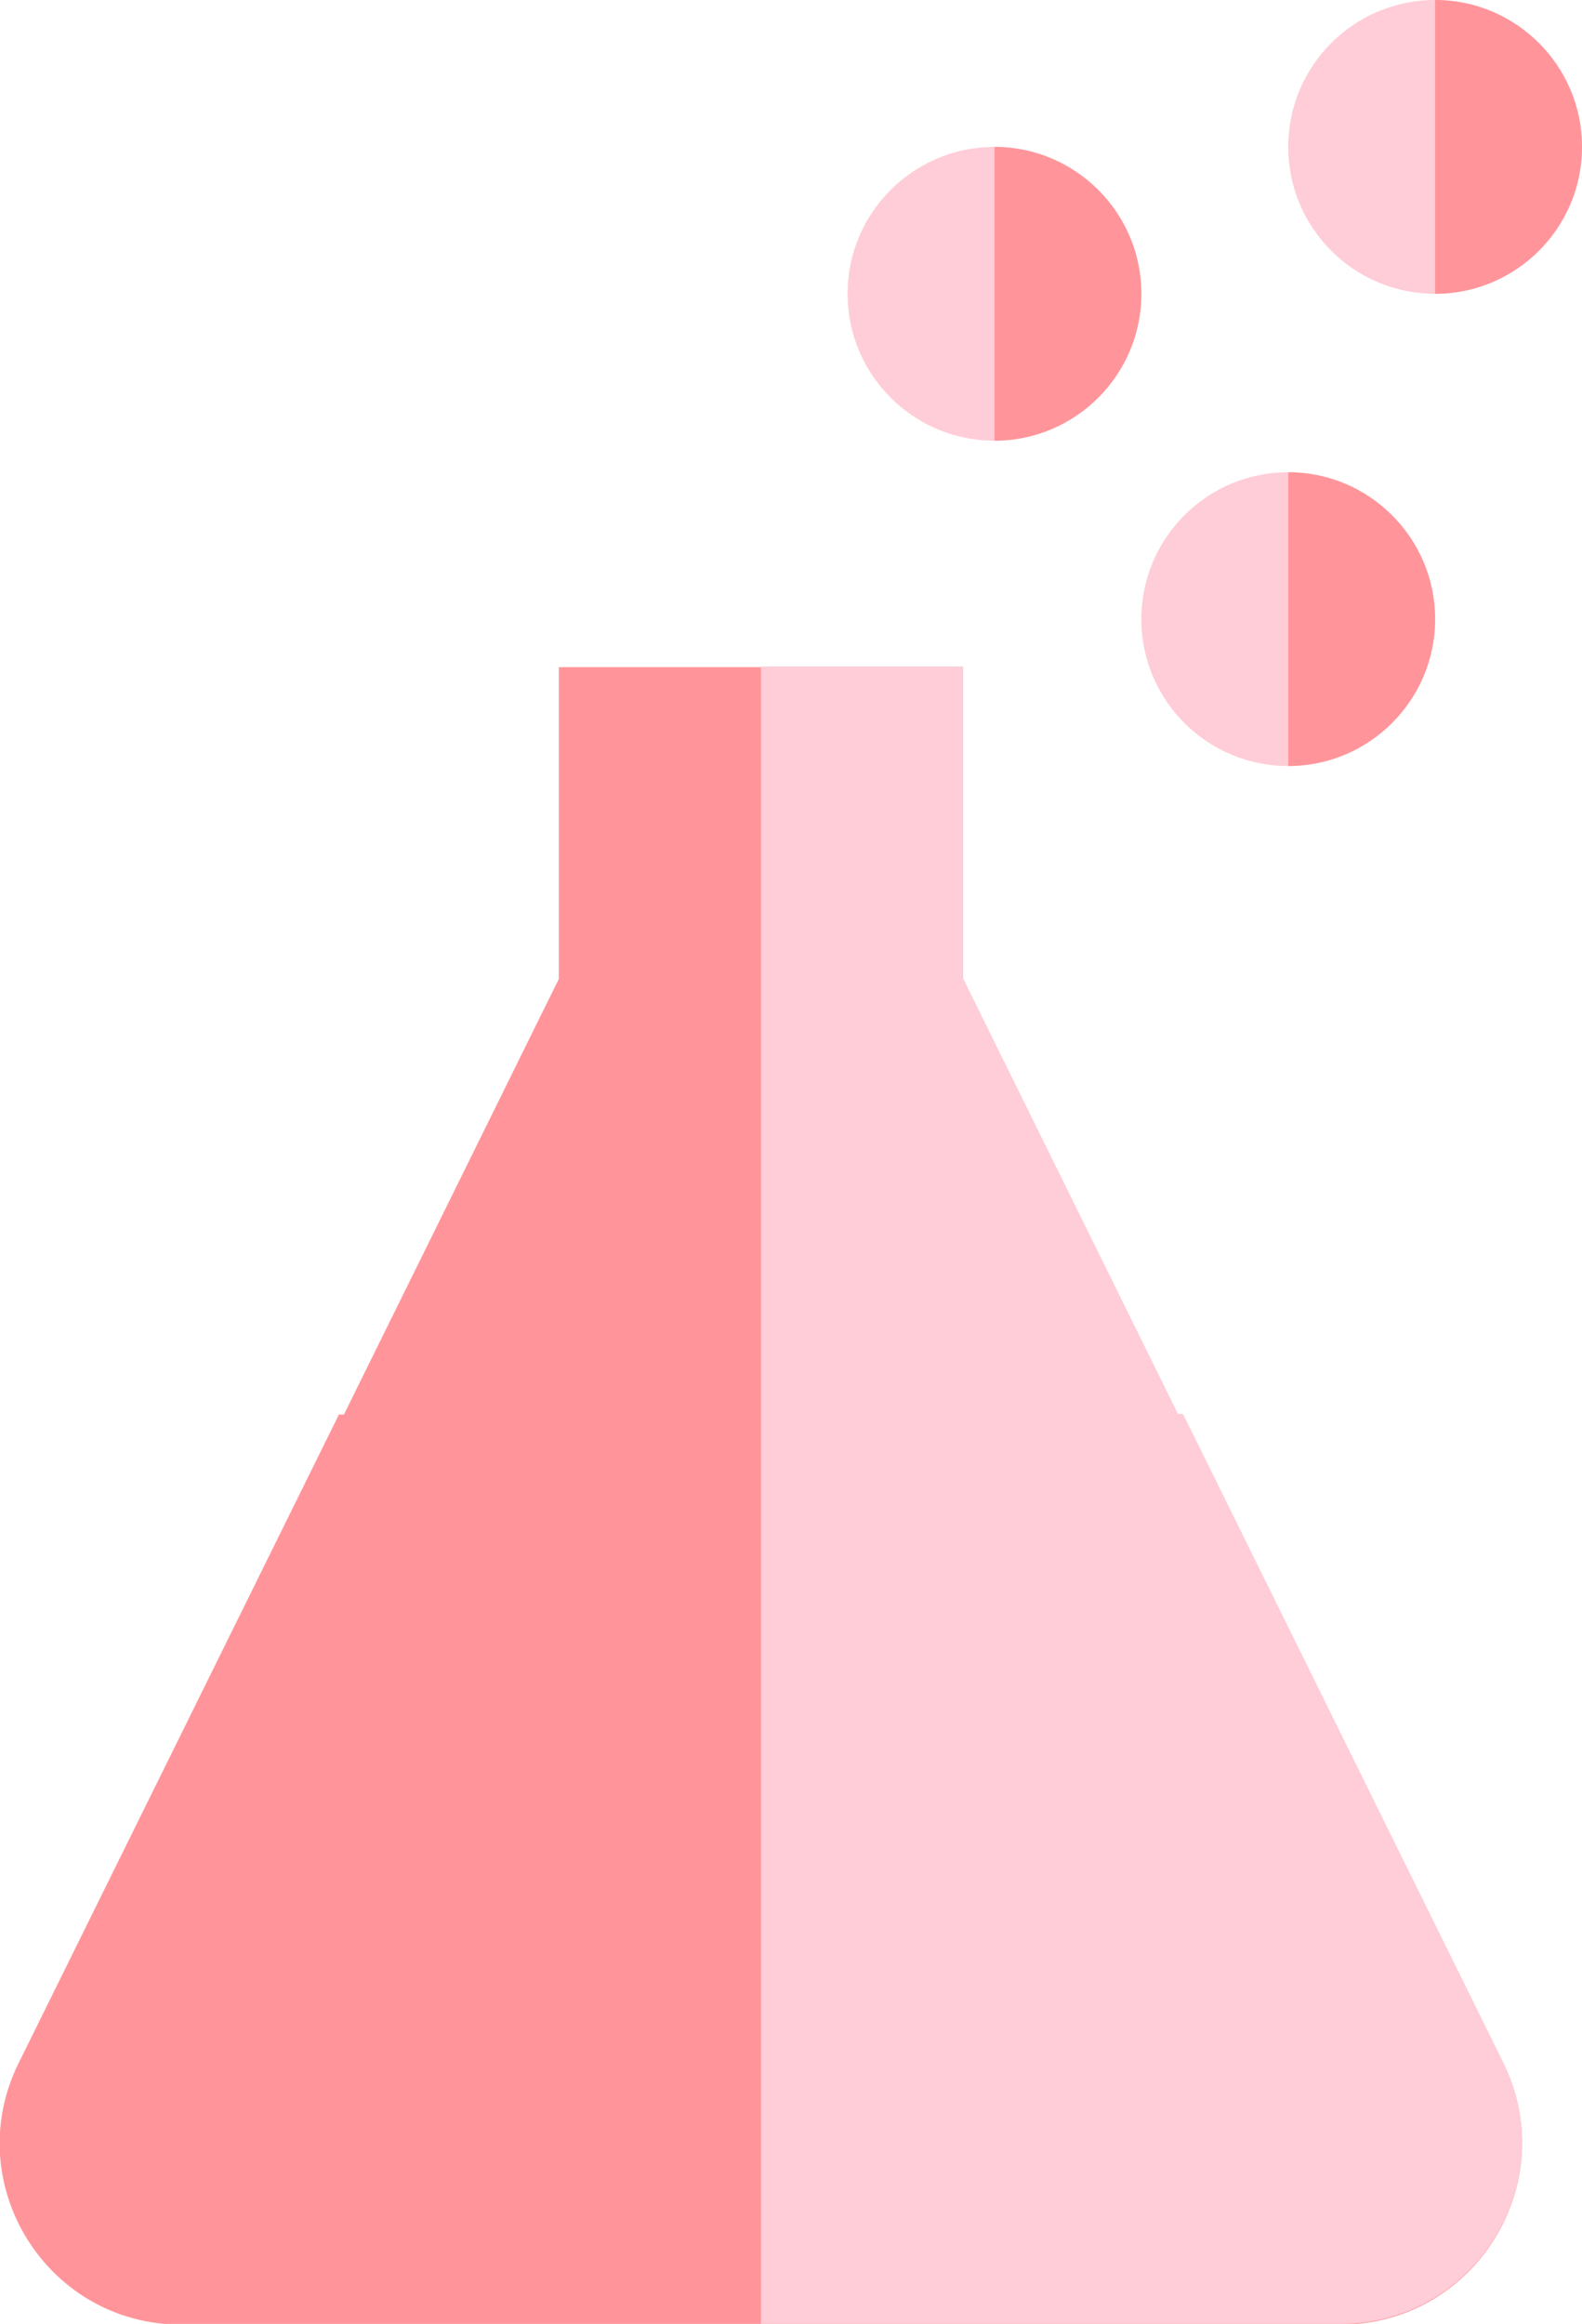
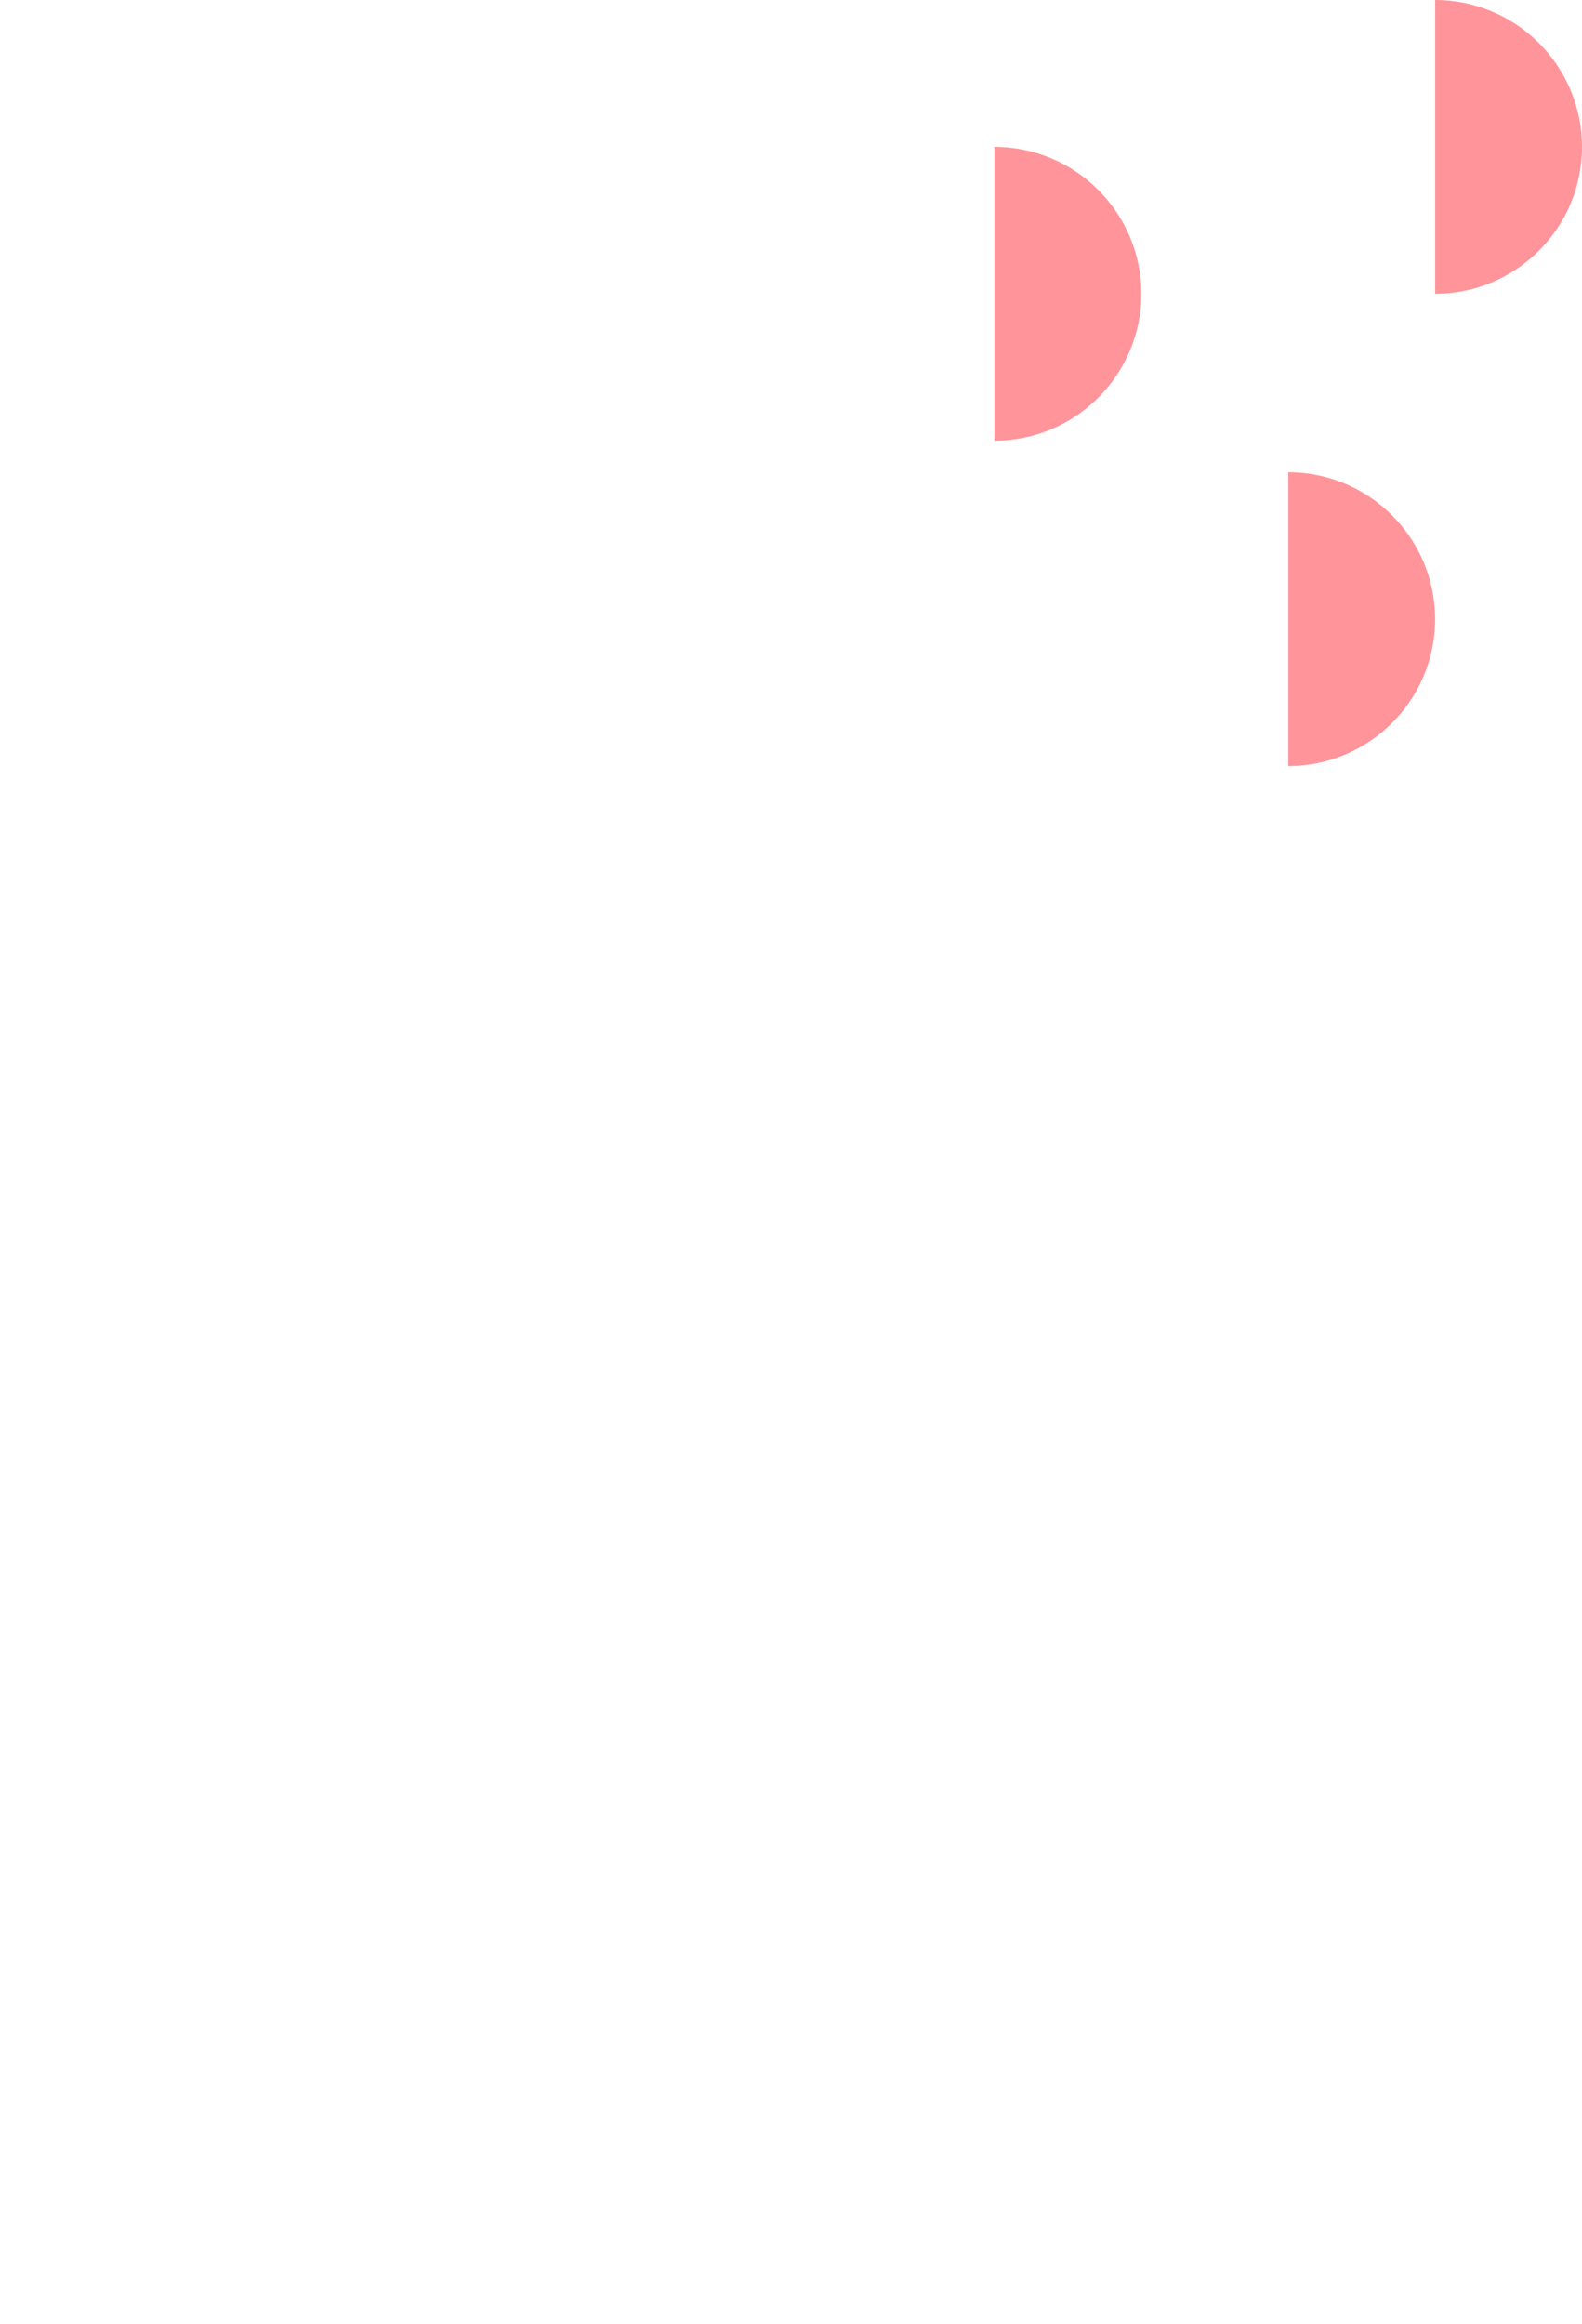
<svg xmlns="http://www.w3.org/2000/svg" viewBox="0 0 22.08 32.43" data-sanitized-data-name="Layer 2" data-name="Layer 2" id="b">
  <g data-sanitized-data-name="Layer 1" data-name="Layer 1" id="c">
    <g>
-       <path fill="#ff959a" d="M20.98,28.79l-4.47-9.05h-.07l-3-6.08v-4.35h-5.64v4.35l-3,6.08h-.07L.26,28.79c-.83,1.68.39,3.65,2.27,3.65h16.18c1.87,0,3.1-1.97,2.27-3.65Z" />
-       <path fill="#ffcdd7" d="M10.62,32.43h8.09c1.87,0,3.1-1.97,2.27-3.65l-4.47-9.05h-.07l-3-6.08v-4.35h-2.82" />
-       <circle fill="#ffcdd7" r="2.05" cy="8.64" cx="17.98" />
      <path fill="#ff959a" d="M17.98,6.59c1.13,0,2.05.92,2.05,2.05s-.92,2.05-2.05,2.05" />
-       <circle fill="#ffcdd7" r="2.05" cy="2.05" cx="20.03" />
      <path fill="#ff959a" d="M20.03,0c1.13,0,2.05.92,2.05,2.05s-.92,2.05-2.05,2.05" />
-       <circle fill="#ffcdd7" r="2.05" cy="4.1" cx="13.88" />
      <path fill="#ff959a" d="M13.88,2.05c1.13,0,2.05.92,2.05,2.05s-.92,2.05-2.05,2.05" />
    </g>
  </g>
</svg>